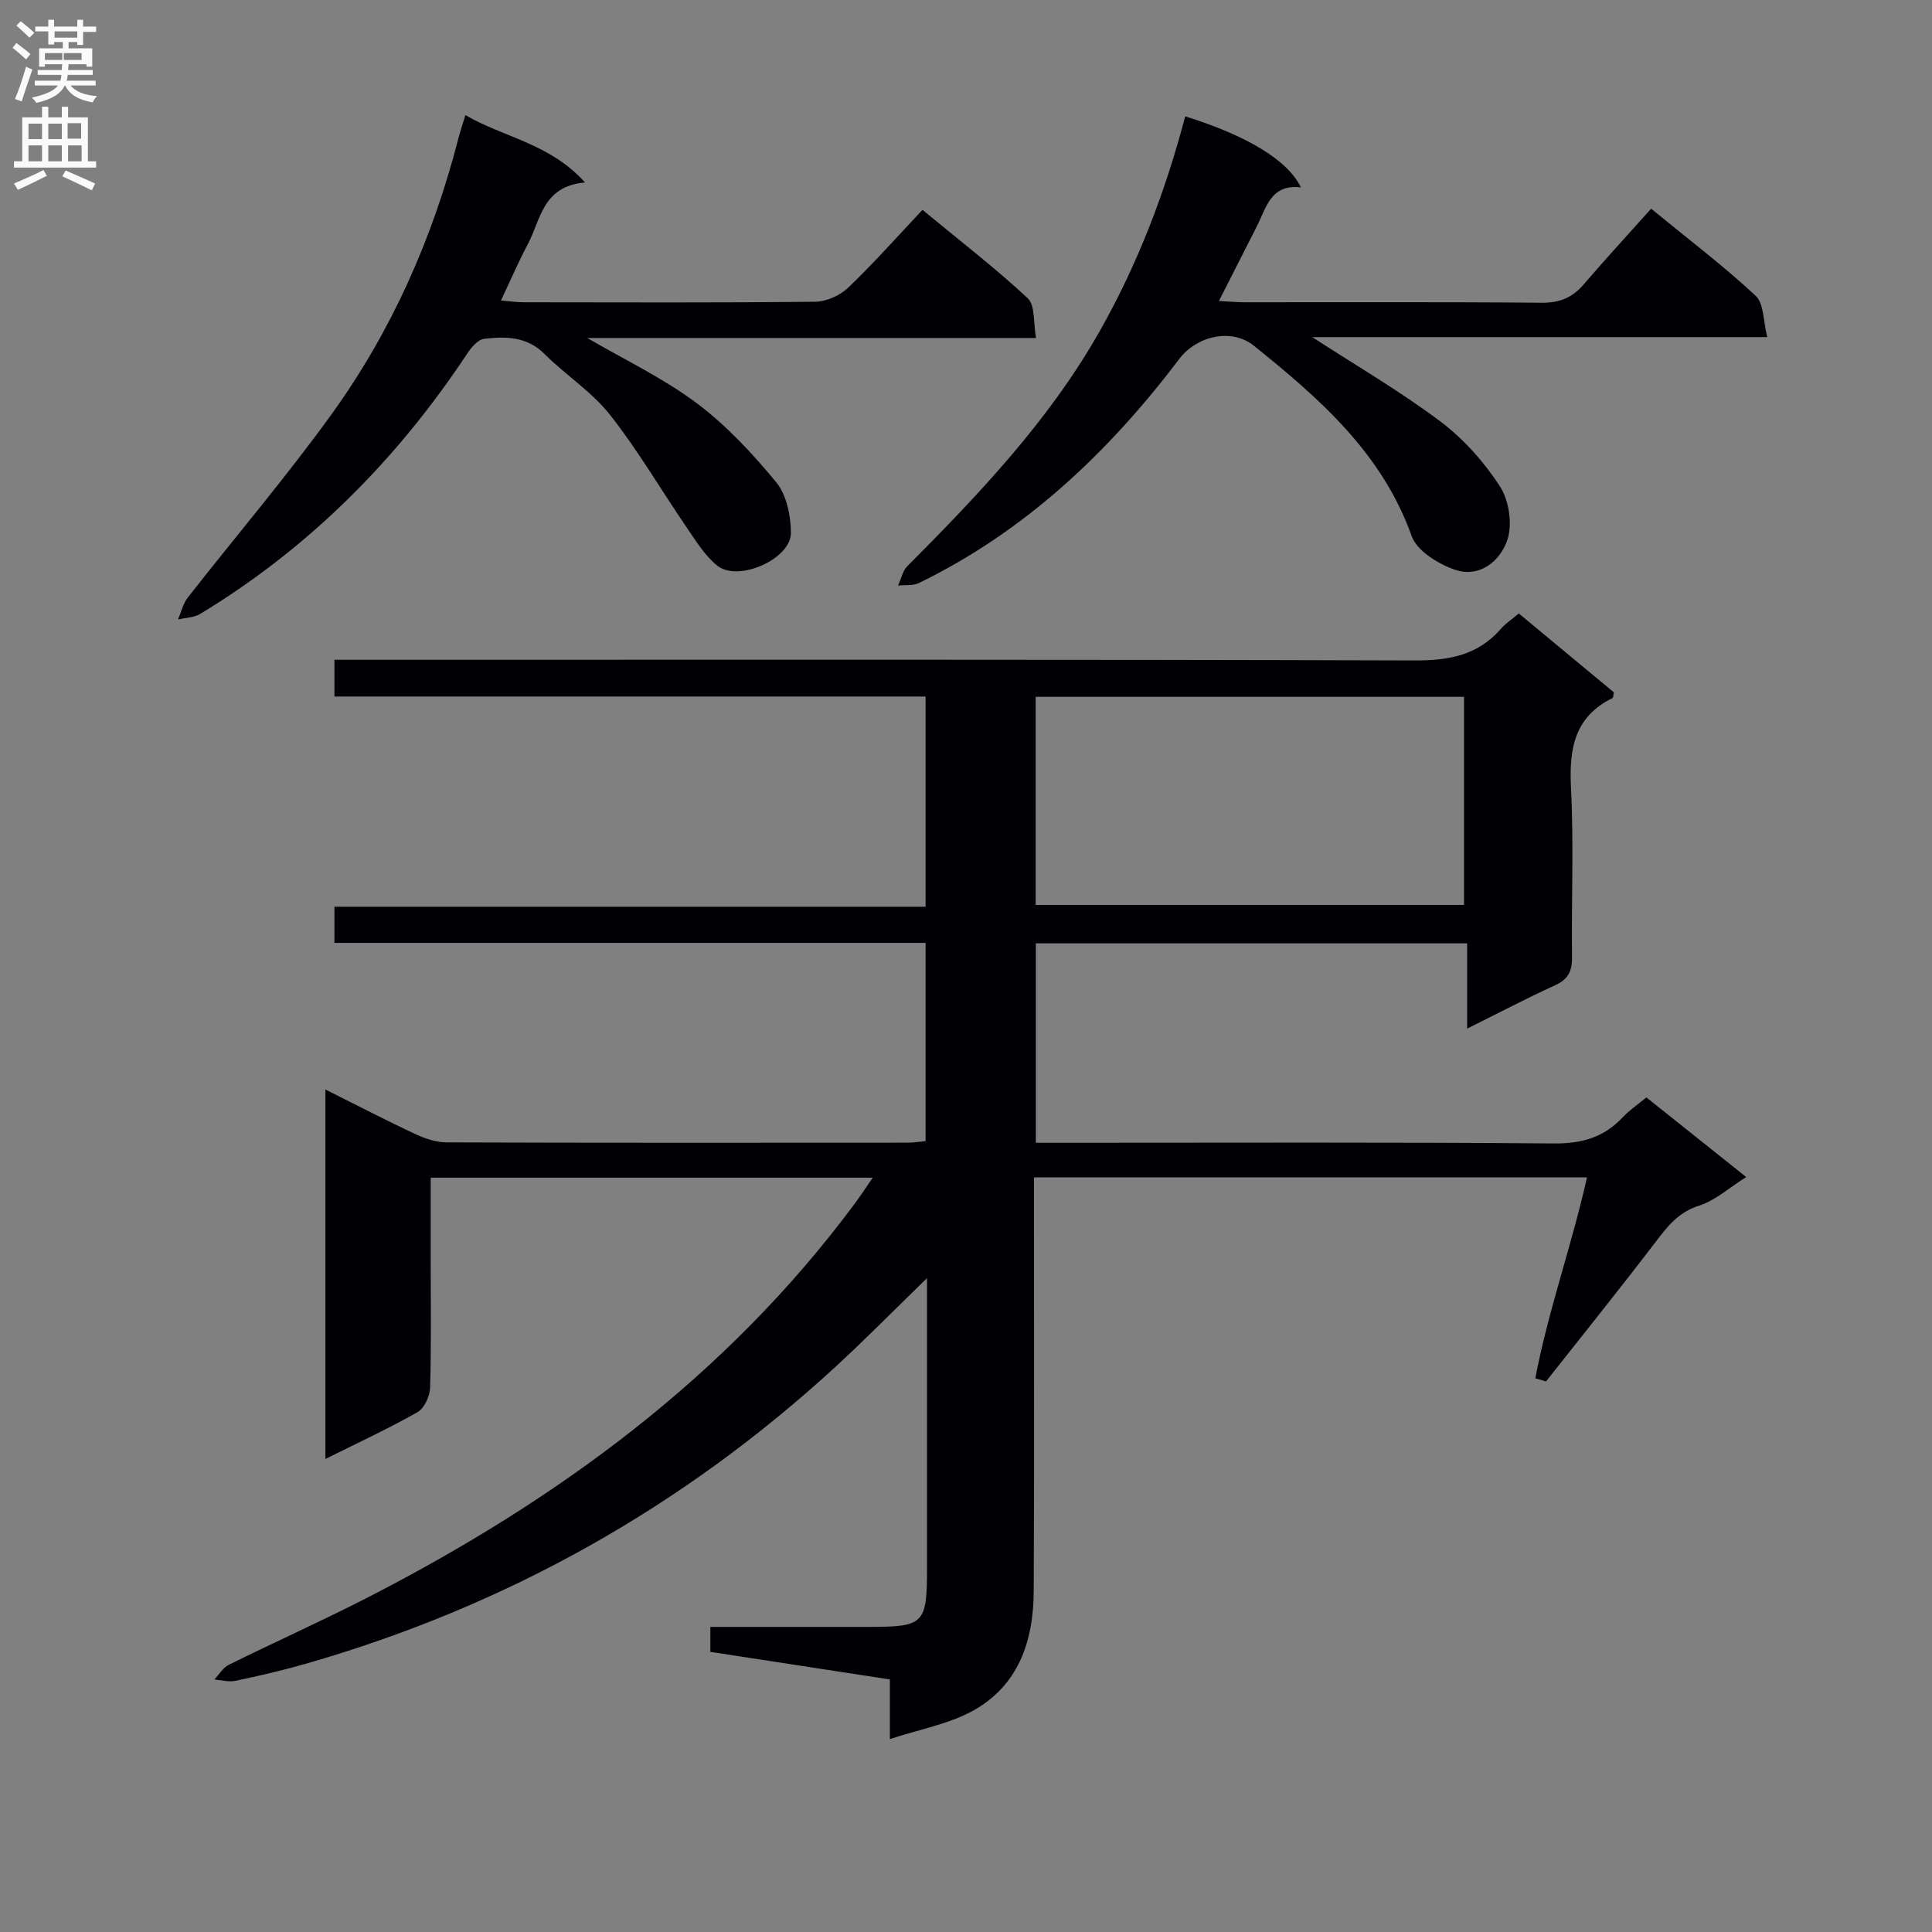
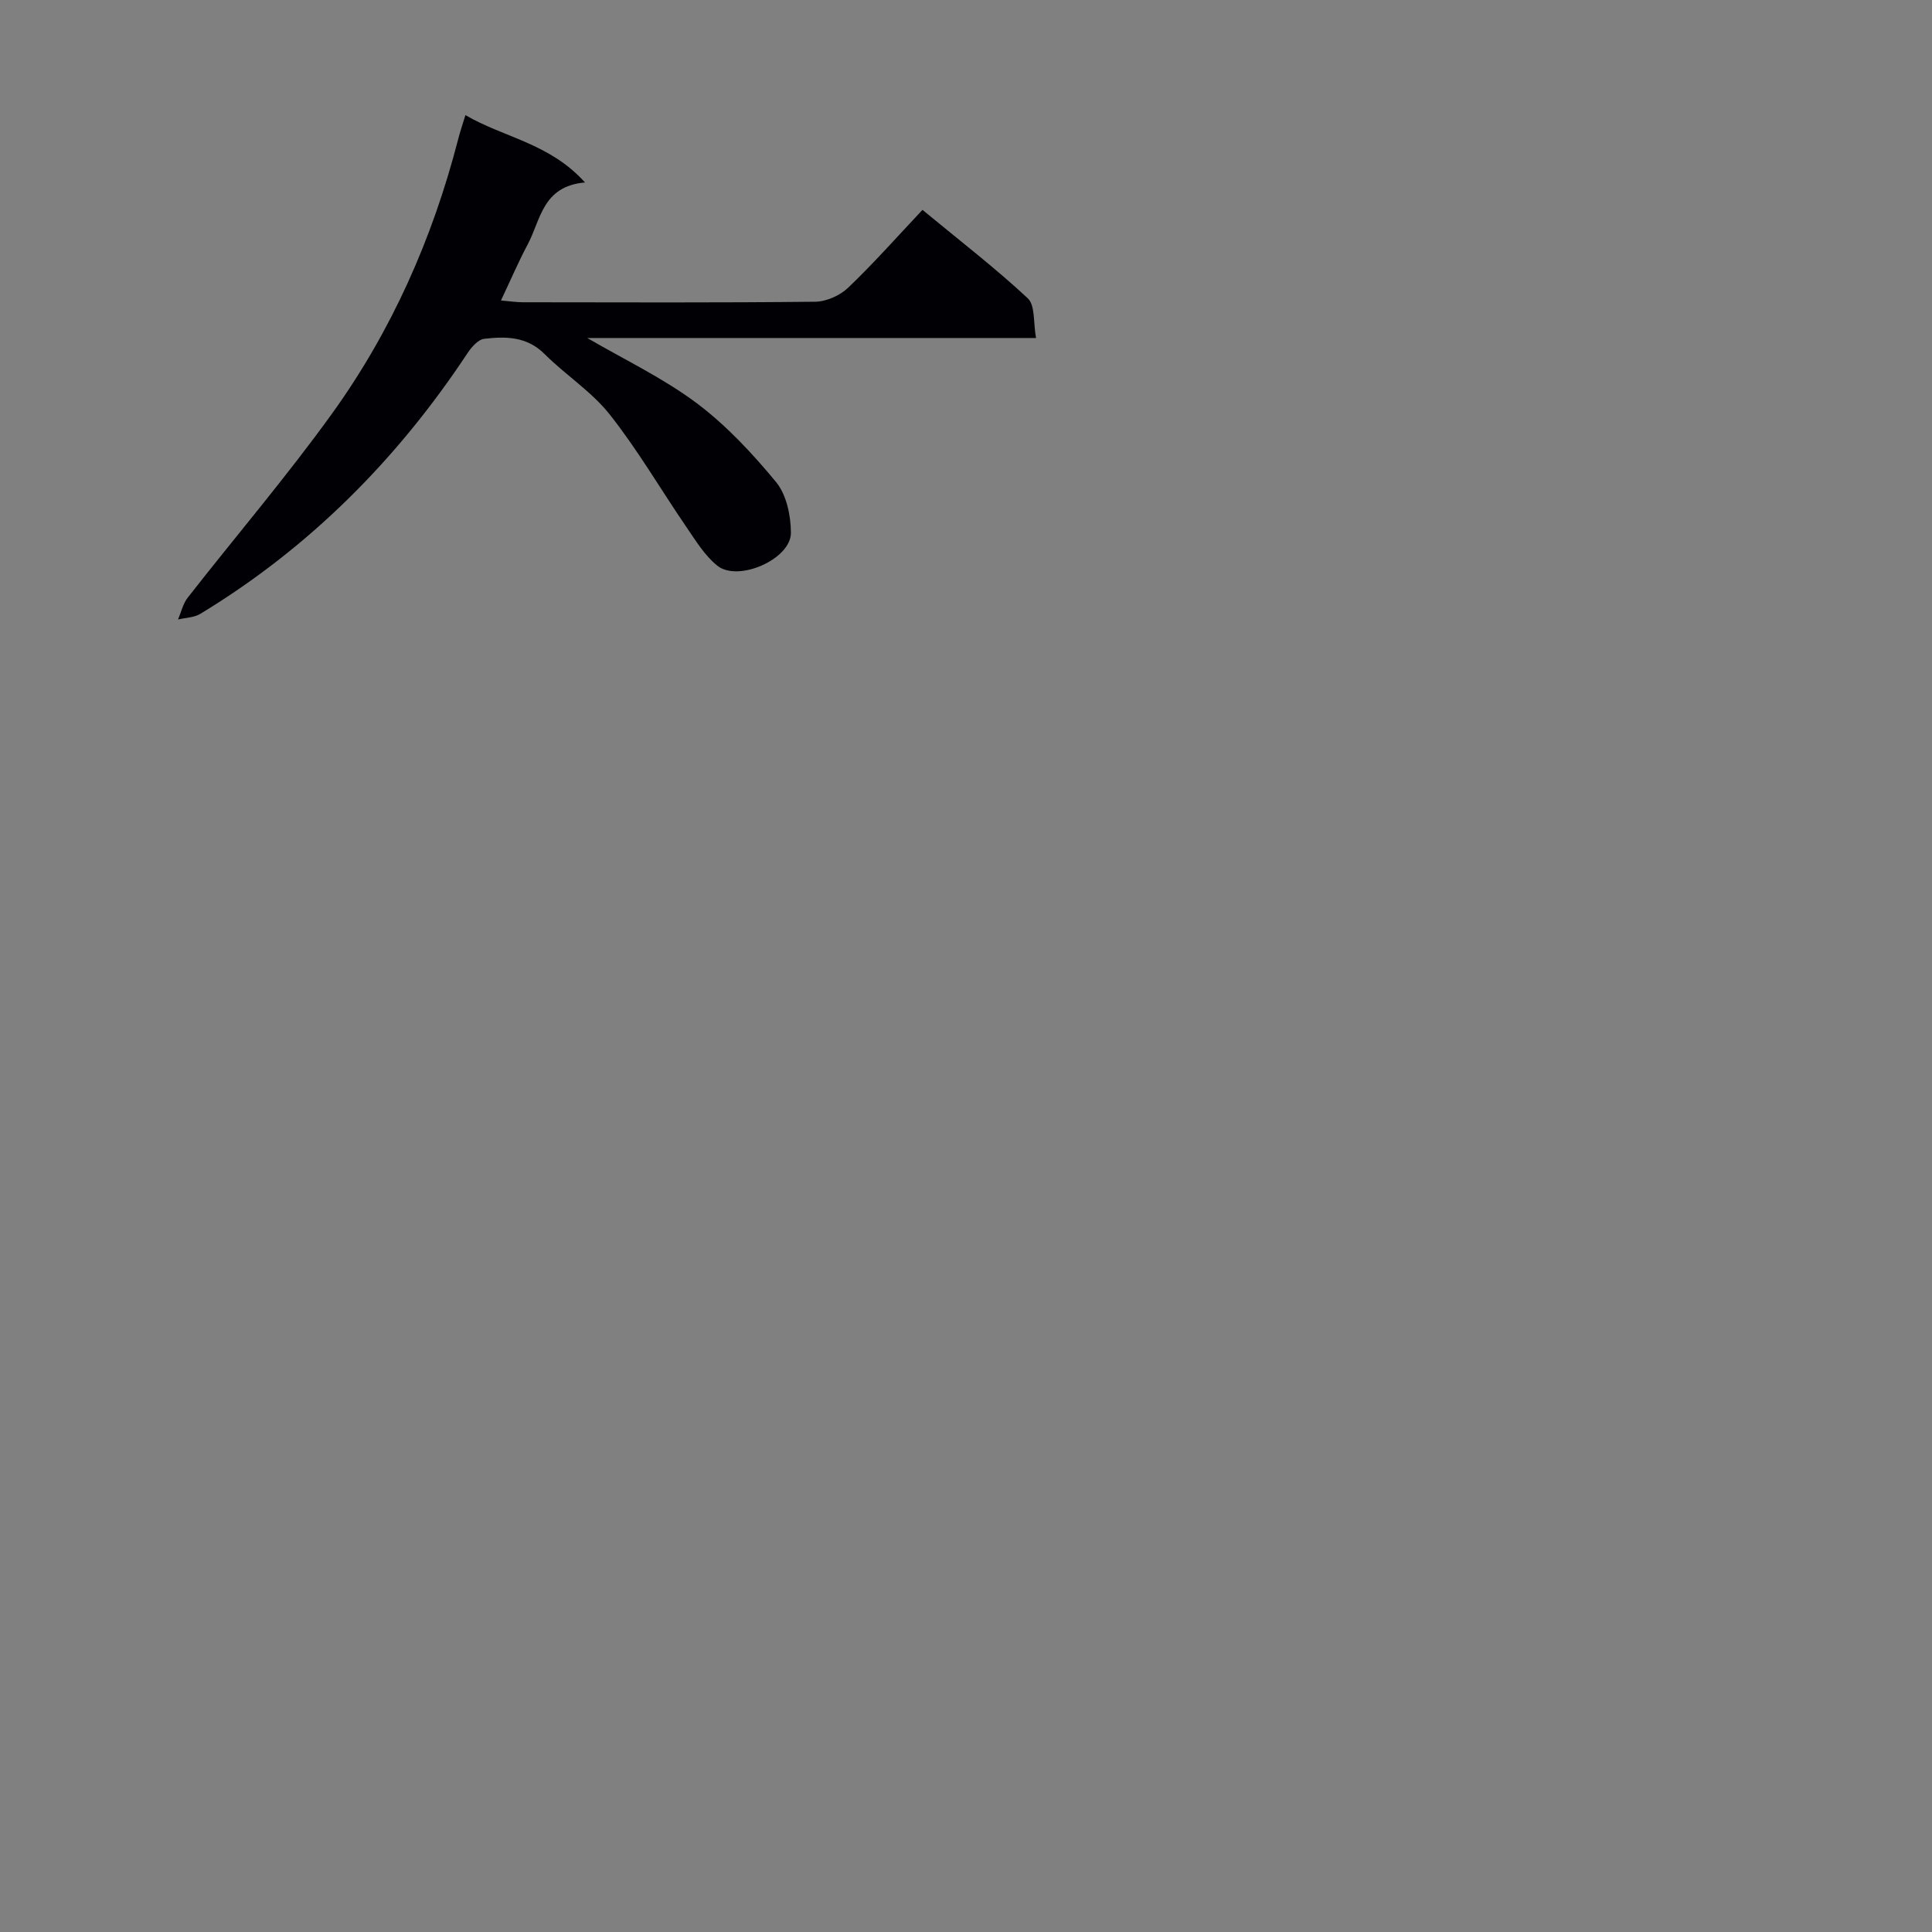
<svg xmlns="http://www.w3.org/2000/svg" enable-background="new 0 0 400 400" viewBox="0 0 400 400">
  <rect x="0" y="0" width="400" height="400" fill="#808080" stroke="none" />
  <g fill="#010105">
-     <path d="m317.87 285.36c2.64-13.91 7.5-27.35 10.7-41.59-38.29 0-76.17 0-114.5 0v5.66c0 26.66.08 53.32-.05 79.99-.05 10.35-3.14 19.65-12.77 24.87-4.94 2.68-10.77 3.72-17.01 5.77 0-4.77 0-8.33 0-12.35-12.61-1.94-24.82-3.81-37.17-5.71 0-1.8 0-3.22 0-5.17h32.58c11.77 0 12.28-.51 12.28-12.39 0-18 0-35.99 0-53.99 0-1.6 0-3.21 0-5.83-6.76 6.57-12.63 12.54-18.78 18.21-31.76 29.22-68.42 49.75-109.9 61.65-4.78 1.37-9.64 2.49-14.51 3.52-1.37.29-2.9-.16-4.36-.28.99-1.04 1.79-2.45 3-3.05 9.53-4.71 19.25-9.06 28.71-13.91 39.25-20.14 74.2-45.65 100.8-81.46 1.17-1.57 2.24-3.21 3.8-5.47-30.82 0-60.85 0-91.52 0v16.96c0 8.83.14 17.67-.12 26.49-.05 1.76-1.18 4.27-2.59 5.08-6.04 3.43-12.38 6.36-19.09 9.7 0-25.57 0-50.68 0-76.49 6.43 3.21 12.4 6.32 18.5 9.17 2.04.96 4.39 1.77 6.6 1.78 31.83.11 63.66.08 95.48.06 1.14 0 2.27-.2 3.68-.32 0-13.63 0-27.05 0-41.05-40.66 0-81.37 0-122.39 0 0-2.64 0-4.71 0-7.48h122.39c0-14.77 0-28.85 0-43.52-40.66 0-81.37 0-122.39 0 0-2.64 0-4.72 0-7.61h6.23c72.49 0 144.97-.09 217.46.14 7.1.02 13.04-1.08 17.81-6.54.97-1.12 2.26-1.96 3.71-3.19 6.59 5.47 13.18 10.94 19.68 16.33-.13.59-.1 1.11-.28 1.19-7.95 3.9-9 10.59-8.59 18.66.59 11.63.07 23.32.21 34.99.03 2.87-.78 4.57-3.49 5.8-5.87 2.68-11.59 5.69-18.22 8.98 0-6.32 0-11.84 0-17.65-30.08 0-59.5 0-89.3 0v41.29h5.84c33.83 0 67.66-.14 101.48.14 5.79.05 10.33-1.29 14.22-5.45 1.34-1.43 3.02-2.55 4.87-4.08 6.85 5.46 13.54 10.81 20.66 16.48-3.55 2.24-6.4 4.87-9.76 5.93-4.39 1.39-6.66 4.45-9.2 7.78-7.36 9.64-14.97 19.09-22.49 28.62-.74-.23-1.48-.45-2.21-.66zm-14.76-98c0-14.4 0-28.73 0-43.09-29.7 0-59.13 0-88.69 0v43.09z" />
    <path d="m96.36 23.83c7.91 4.64 17.45 5.81 24.76 13.95-8.81.75-9.16 7.73-11.85 12.79-1.93 3.63-3.55 7.41-5.55 11.64 1.77.15 3.18.37 4.6.37 20.16.02 40.31.11 60.47-.11 2.32-.03 5.14-1.3 6.83-2.92 5.28-5.05 10.14-10.55 15.37-16.1 7.87 6.5 15.13 12.09 21.8 18.31 1.56 1.46 1.13 5.07 1.71 8.22-31.58 0-62.29 0-92.91 0 7.66 4.47 15.63 8.25 22.56 13.42 6.17 4.61 11.6 10.44 16.53 16.41 2.16 2.62 3.06 6.95 3.07 10.5.02 5.45-10.94 10.28-15.25 6.8-2.58-2.08-4.44-5.14-6.36-7.95-5.32-7.77-10.07-15.97-15.89-23.33-3.76-4.76-9.16-8.19-13.51-12.54-3.66-3.66-8.05-3.66-12.5-3.14-1.27.15-2.64 1.74-3.47 3-14.54 21.97-32.69 40.23-55.28 53.93-1.3.79-3.07.8-4.63 1.18.65-1.52 1.02-3.27 2.01-4.53 9.93-12.7 20.42-24.99 29.84-38.05 12.34-17.12 20.81-36.23 26.11-56.71.4-1.6.94-3.16 1.54-5.14z" />
-     <path d="m271.69 69.8c8.95 5.81 18.08 11.13 26.49 17.43 4.82 3.62 9.09 8.41 12.37 13.47 1.89 2.92 2.63 7.88 1.52 11.12-1.49 4.37-5.8 7.95-11 6.09-3.4-1.21-7.72-3.89-8.8-6.92-6.14-17.22-19.13-28.52-32.64-39.39-4.7-3.78-11.9-2-15.45 2.69-14.65 19.33-31.89 35.69-53.93 46.42-1.24.6-2.88.37-4.33.53.63-1.35.95-3.02 1.93-4.01 14.81-14.88 29.23-30.03 39.72-48.47 8.01-14.09 13.7-29.06 17.82-44.67 12.67 3.95 21.2 9.01 23.95 14.71-6.24-.75-7.16 4.19-9.13 8.07-2.53 4.97-5.06 9.95-7.85 15.45 2.14.11 3.75.26 5.35.26 20.49.02 40.97-.09 61.46.1 3.69.03 6.32-1.02 8.67-3.75 4.54-5.28 9.26-10.41 14.01-15.72 8.2 6.72 15.23 12.04 21.64 18.03 1.74 1.62 1.56 5.29 2.4 8.56-32.16 0-63.26 0-94.2 0z" />
  </g>
-   <path d="m2.6 9.9.8-1c.9.7 1.9 1.4 2.9 2.3l-.9 1.1c-1.1-1-2-1.8-2.8-2.4zm.5 10.6c.9-2.1 1.6-4.3 2.3-6.7.4.2.8.4 1.3.6-.7 2.1-1.5 4.3-2.2 6.6zm.3-15.2.9-.9c1 .8 2 1.6 2.8 2.4l-1 1c-.9-.9-1.8-1.7-2.7-2.5zm12.6-1.2h1.2v1.4h2.7v1.1h-2.7v2.7h-1.2v-.6h-1.8v1.3h4.9v3.8h-1.2v-.5h-3.7c0 .4-.1.9-.1 1.2h5.1v1h-5.2c0 .5-.1.9-.2 1.2h6v1h-5.2c1.1 1.3 2.9 2 5.5 2.2-.4.4-.7.8-.9 1.3-2.9-.5-4.8-1.6-5.7-3.5h-.1c-.8 1.7-2.7 2.9-5.9 3.6-.2-.4-.6-.8-.9-1.1 2.8-.6 4.6-1.4 5.4-2.5h-4.8v-1h5.3c.1-.3.2-.7.2-1.2h-4.9v-1h5c0-.4 0-.8.1-1.2h-3.6v.5h-1.2v-3.8h4.9v-1.3h-1.8v.5h-1.2v-2.7h-2.7v-1h2.7v-1.4h1.2v1.4h4.8zm-6.7 8.3h3.6c0-.4 0-.9 0-1.4h-3.6zm1.9-4.6h4.8v-1.3h-4.7v1.3zm6.7 3.2h-4.7v1.4h3.7v-1.4z" fill="#fbfafa" />
-   <path d="m8.7 22.1h1.3v2.2h2.8v-2.2h1.3v2.2h4.1v9.1h1.7v1.3h-17v-1.3h1.7v-9.1h4.1zm.3 13.1.7 1.2c-1.8.9-3.8 1.9-6 2.9-.2-.4-.5-.8-.8-1.3 2.3-1 4.4-1.9 6.1-2.8zm-3.1-6.4h2.8v-3.2h-2.8zm0 4.6h2.8v-3.3h-2.8zm4.1-4.6h2.8v-3.2h-2.8zm0 4.6h2.8v-3.3h-2.8zm3.6 1.9c2.1.9 4.1 1.8 6.1 2.7l-.7 1.4c-2.2-1.1-4.2-2-6.1-2.9zm3.2-9.8h-2.8v3.2h2.8v-3.1zm-2.7 7.9h2.8v-3.3h-2.8z" fill="#fbfafa" />
</svg>